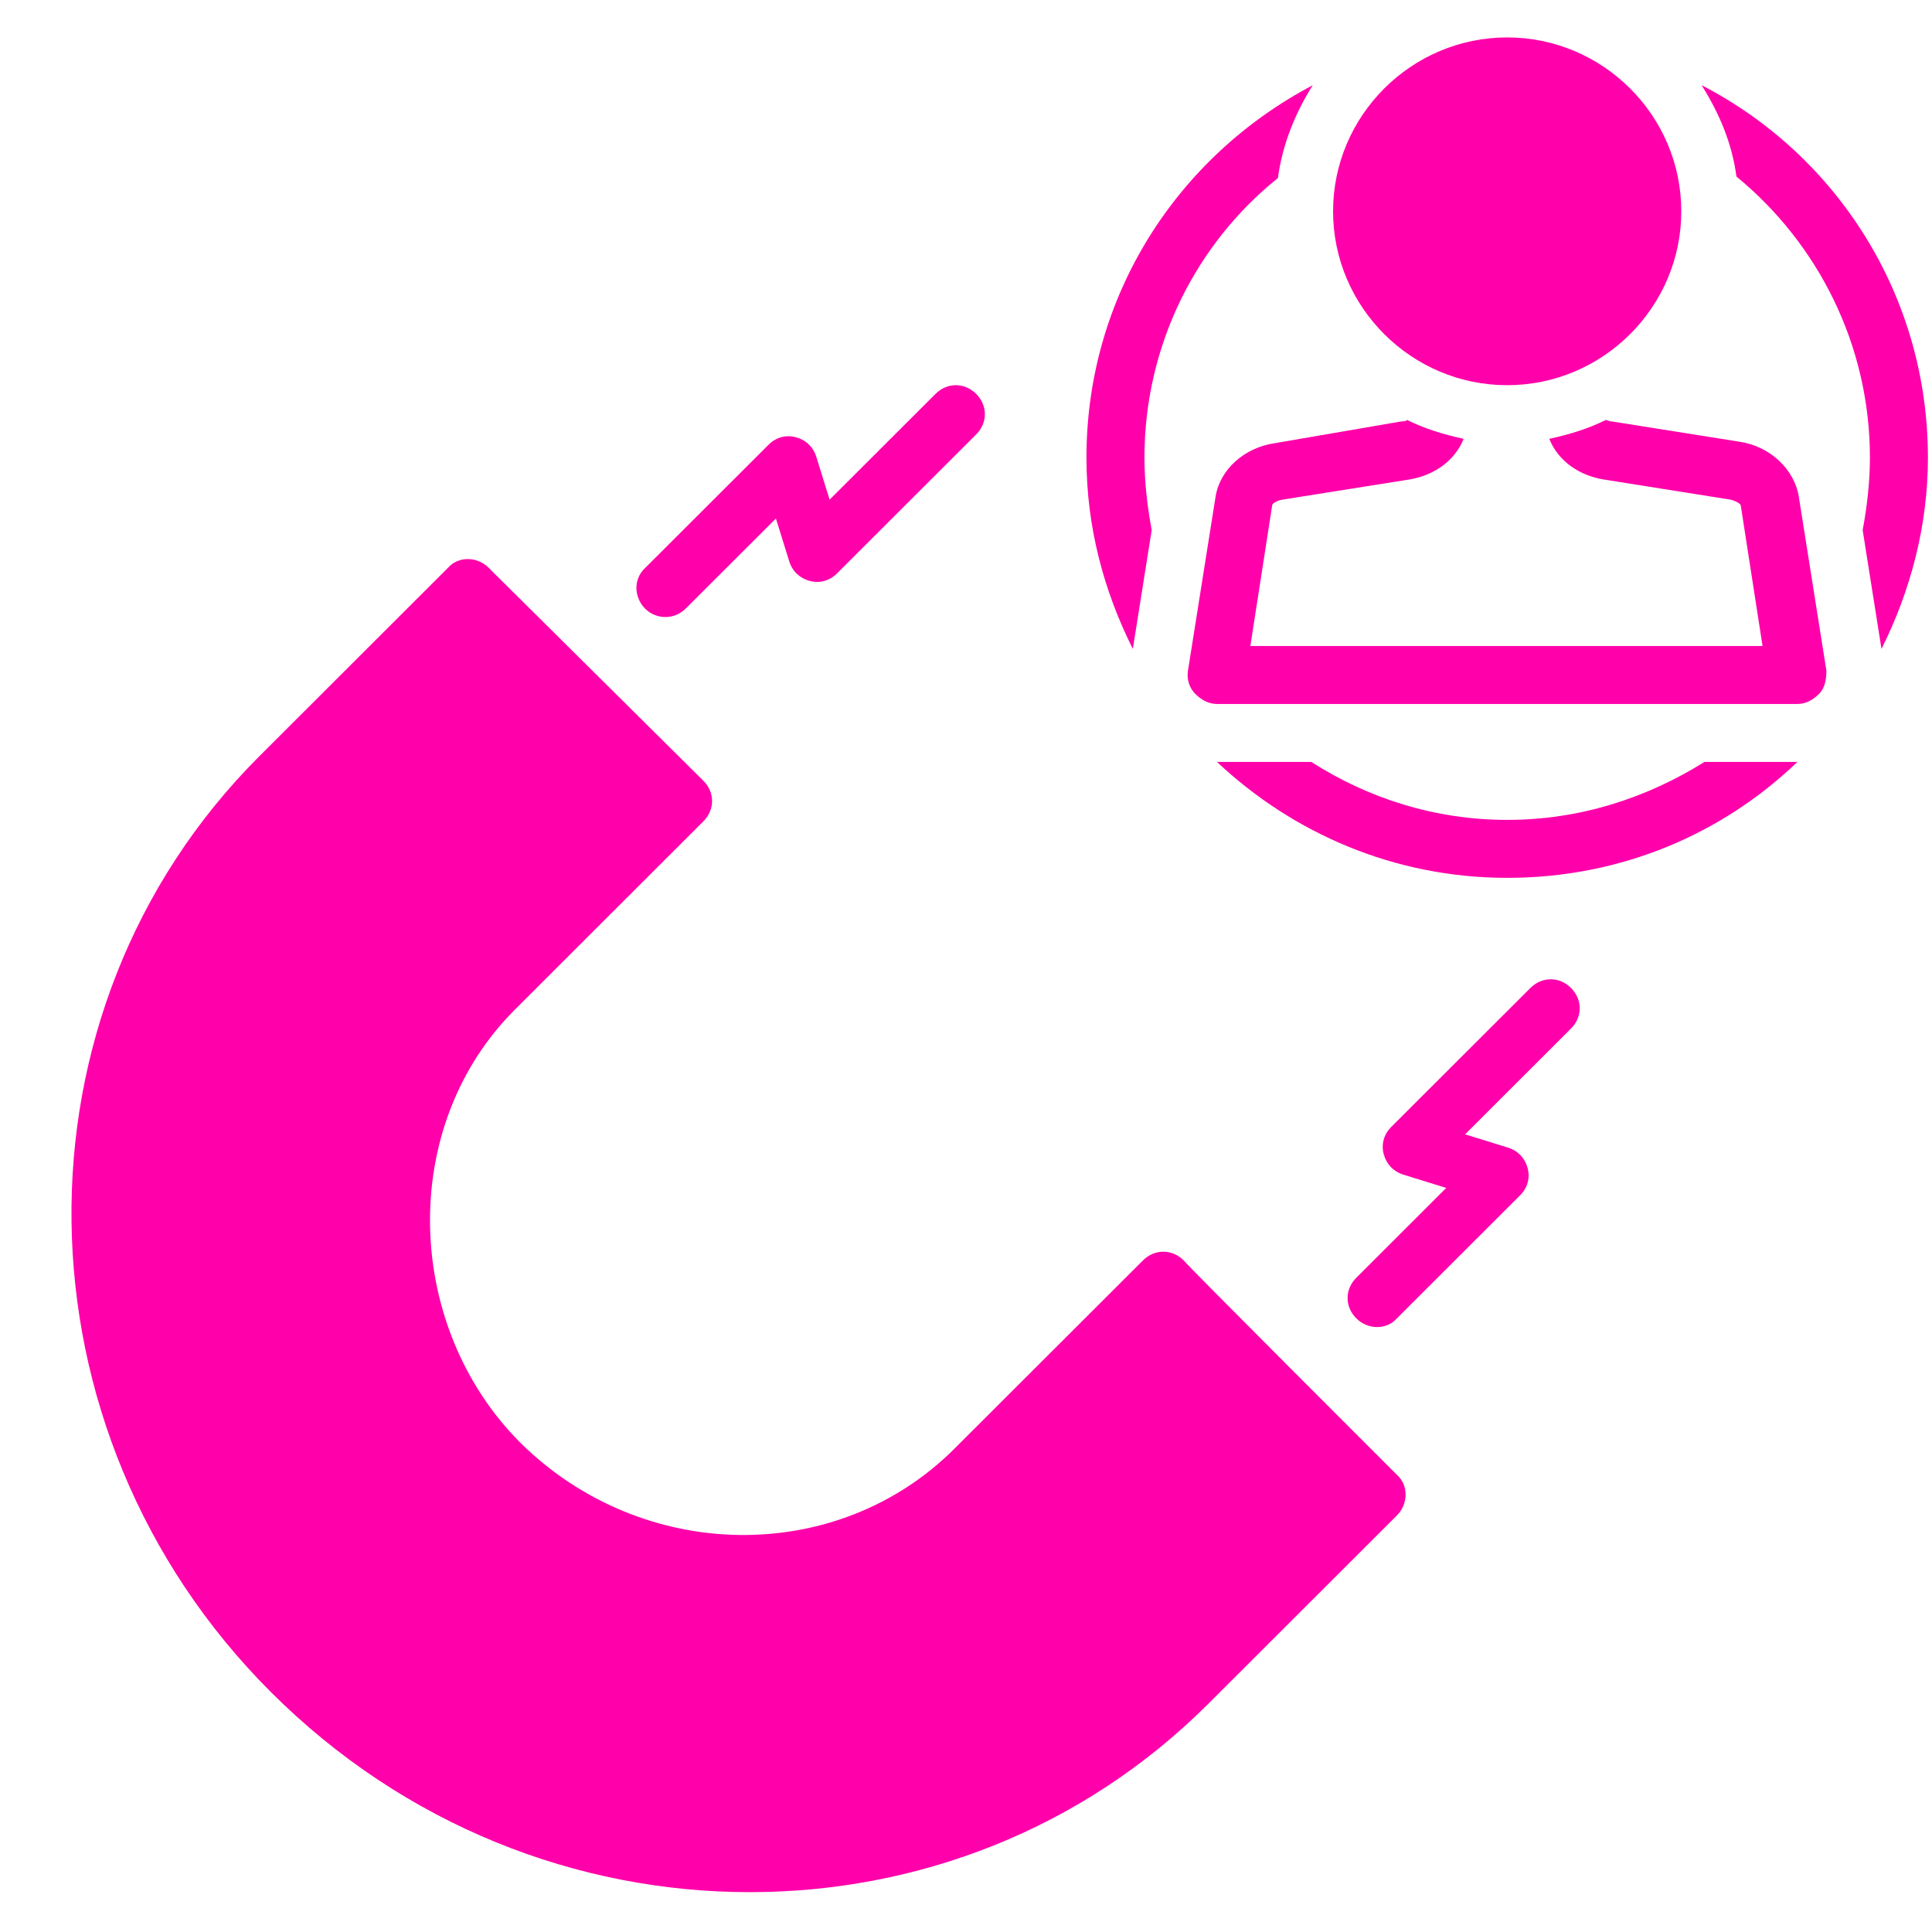
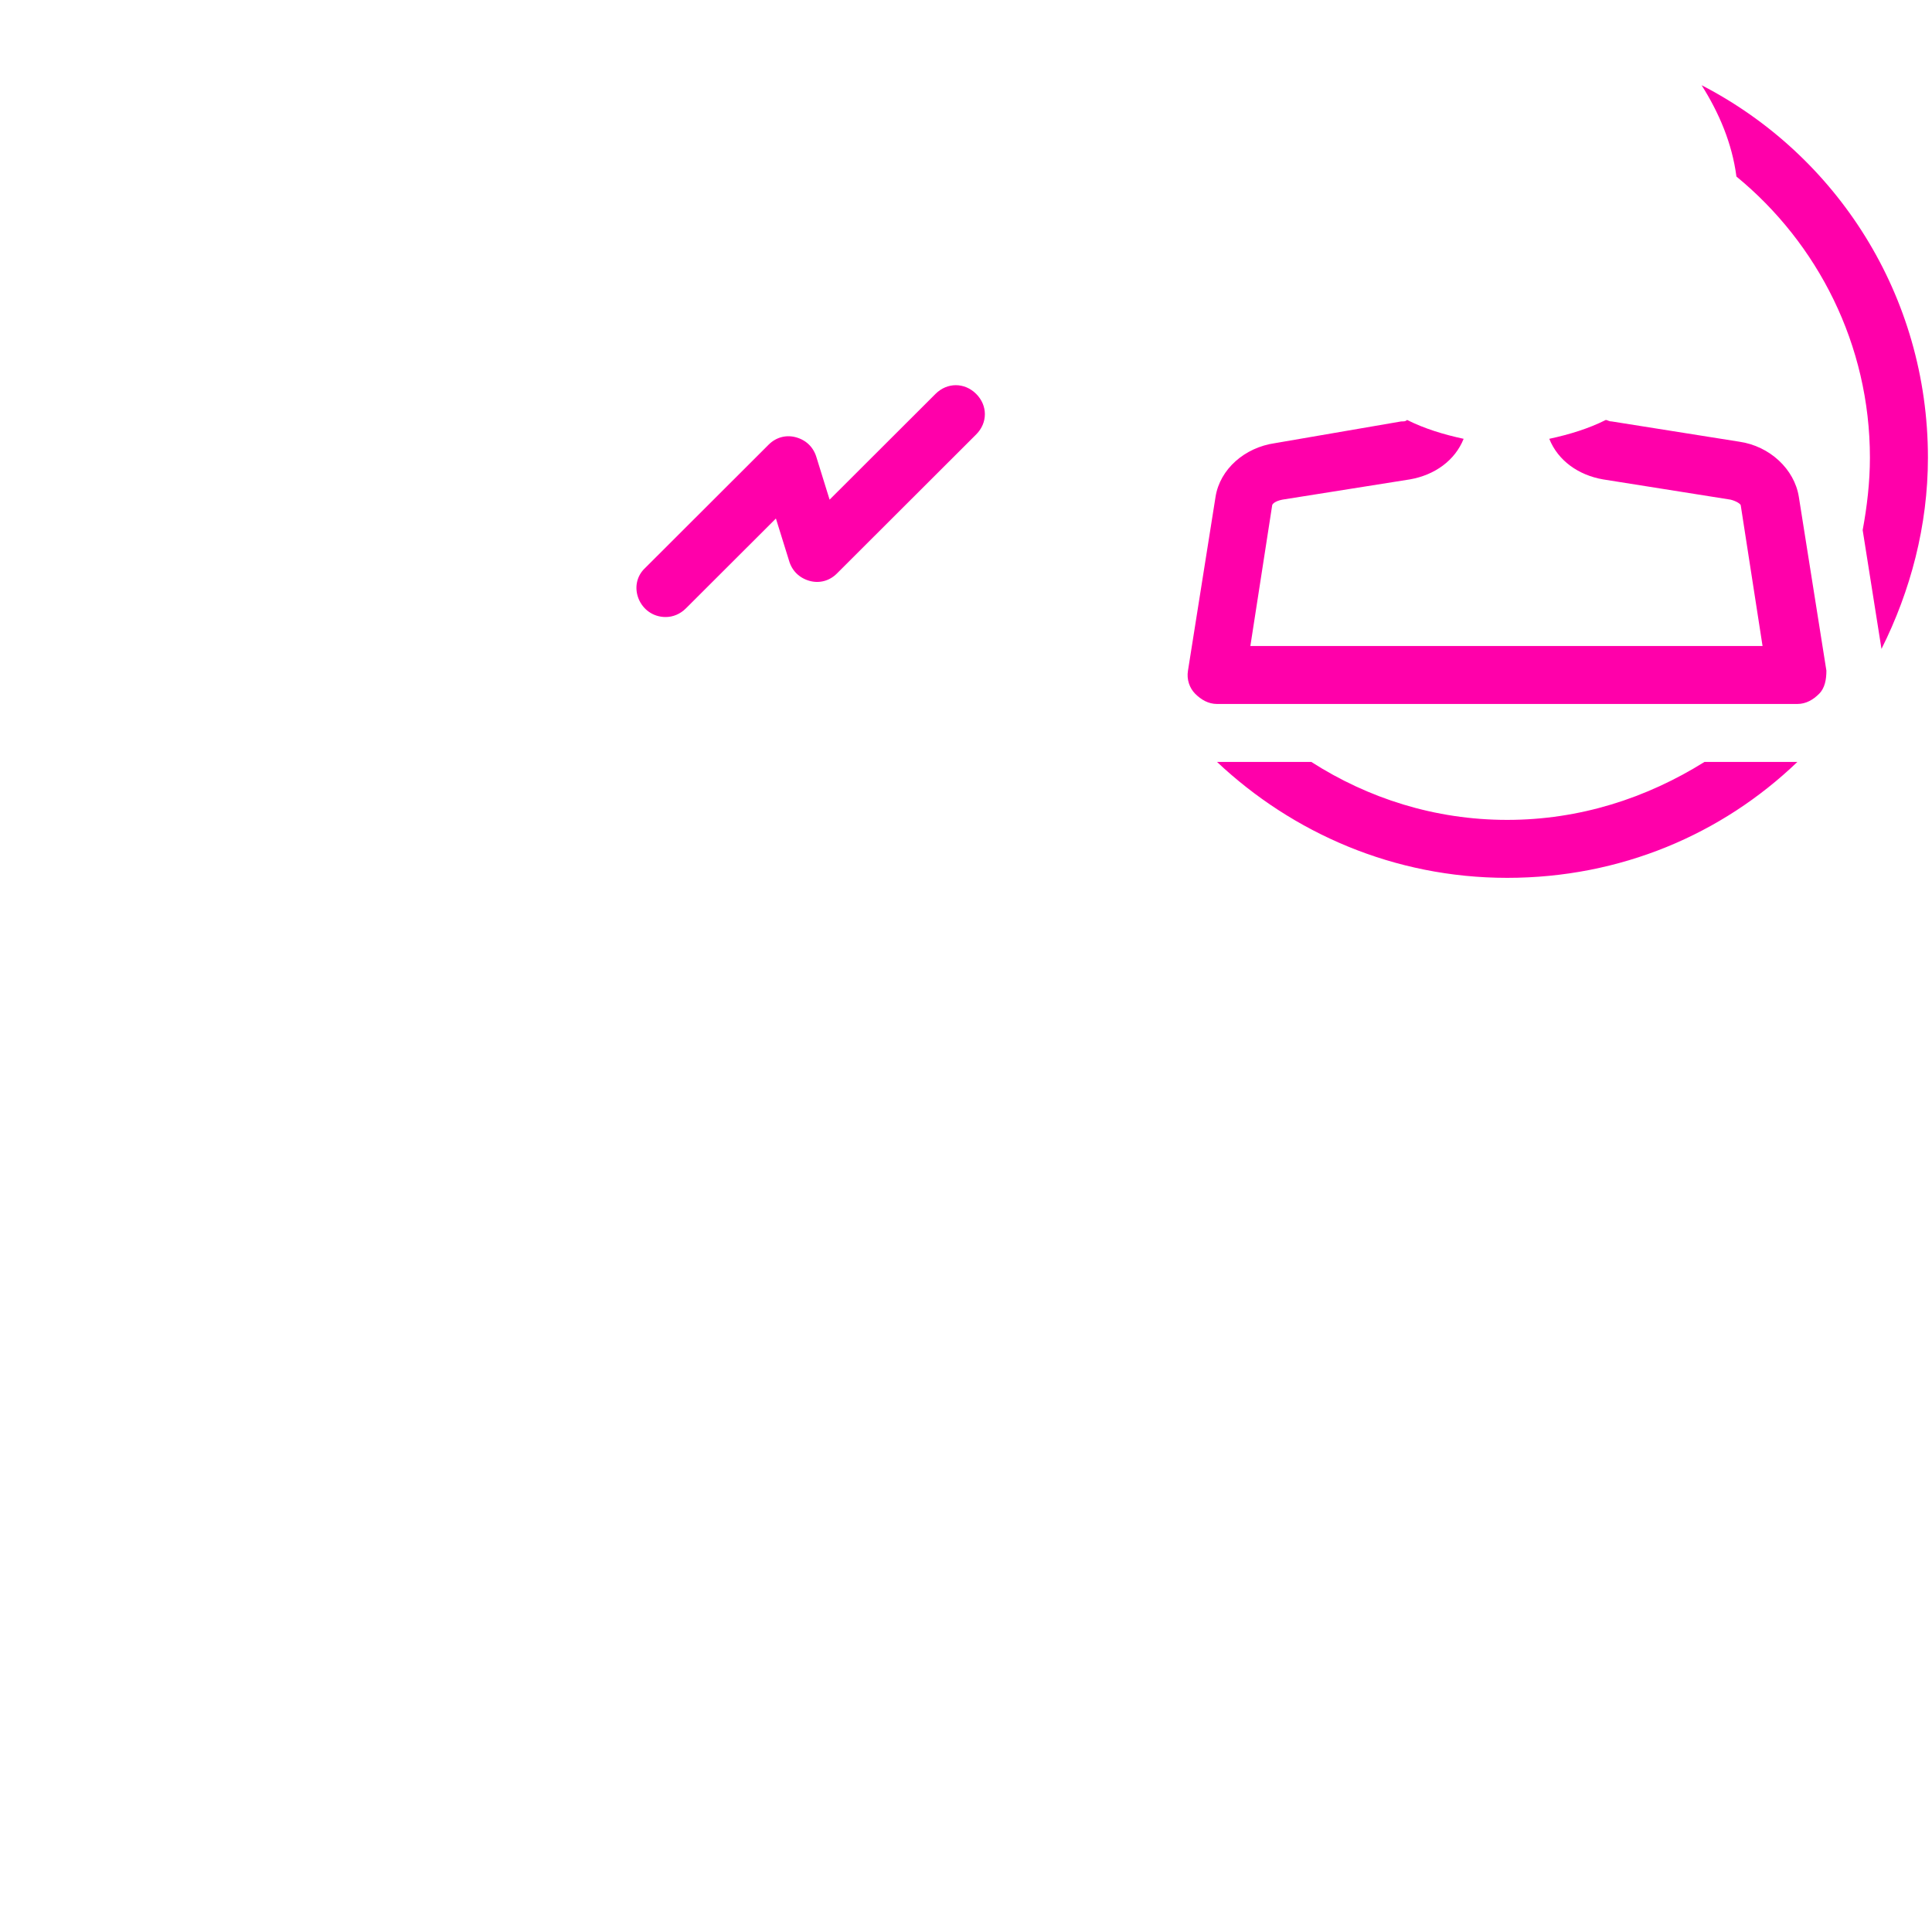
<svg xmlns="http://www.w3.org/2000/svg" width="200" zoomAndPan="magnify" viewBox="0 0 150 150" height="200" preserveAspectRatio="xMidYMid meet" version="1.0">
  <defs>
    <clipPath id="9b91aba902">
-       <path d="M 5 43 L 110 43 L 110 146.906 L 5 146.906 Z M 5 43 " clip-rule="nonzero" />
-     </clipPath>
+       </clipPath>
    <clipPath id="7018dd30fe">
      <path d="M 103 2.906 L 131 2.906 L 131 30 L 103 30 Z M 103 2.906 " clip-rule="nonzero" />
    </clipPath>
  </defs>
  <g clip-path="url(#9b91aba902)">
    <path fill="#ff00aa" d="M 91.898 97.855 C 90.996 96.957 89.645 96.957 88.742 97.855 L 74.098 112.48 C 64.973 121.594 49.879 121.367 40.418 112.031 C 31.406 103.031 30.844 87.508 39.969 78.395 C 39.969 78.395 54.609 63.77 54.609 63.77 C 55.512 62.867 55.512 61.52 54.609 60.617 L 37.938 44.082 C 37.039 43.18 35.574 43.18 34.785 44.082 L 20.141 58.707 C 0.316 78.508 0.766 111.133 21.043 131.383 C 31.406 141.73 44.812 146.906 58.215 146.906 C 71.172 146.906 84.012 142.07 93.812 132.281 C 93.812 132.281 108.457 117.656 108.457 117.656 C 109.355 116.758 109.355 115.293 108.457 114.508 C 108.457 114.508 91.898 97.969 91.898 97.855 Z M 91.898 97.855 " fill-opacity="1" fill-rule="nonzero" />
  </g>
  <path fill="#ff00aa" d="M 51.684 47.906 C 52.246 47.906 52.809 47.68 53.258 47.23 L 60.242 40.258 L 61.258 43.52 C 61.48 44.305 62.047 44.867 62.836 45.094 C 63.621 45.32 64.41 45.094 64.973 44.531 L 75.789 33.73 C 76.691 32.832 76.691 31.48 75.789 30.582 C 74.887 29.68 73.535 29.68 72.633 30.582 L 64.41 38.793 L 63.398 35.531 C 63.172 34.742 62.609 34.18 61.82 33.957 C 61.031 33.73 60.242 33.957 59.68 34.52 C 59.68 34.52 50.105 44.082 50.105 44.082 C 48.641 45.43 49.656 47.906 51.684 47.906 Z M 51.684 47.906 " fill-opacity="1" fill-rule="nonzero" />
-   <path fill="#ff00aa" d="M 118.82 76.707 L 108.004 87.508 C 107.441 88.07 107.219 88.855 107.441 89.645 C 107.668 90.43 108.23 90.992 109.02 91.219 L 112.285 92.23 L 105.301 99.207 C 104.402 100.105 104.402 101.457 105.301 102.355 C 106.203 103.258 107.668 103.258 108.457 102.355 L 118.031 92.793 C 118.594 92.23 118.82 91.445 118.594 90.656 C 118.367 89.867 117.805 89.305 117.016 89.082 L 113.75 88.07 L 121.973 79.855 C 122.875 78.957 122.875 77.605 121.973 76.707 C 121.074 75.805 119.719 75.805 118.82 76.707 Z M 118.82 76.707 " fill-opacity="1" fill-rule="nonzero" />
  <path fill="#ff00aa" d="M 139.66 38.57 C 139.32 36.43 137.406 34.633 135.039 34.293 L 125.129 32.719 C 124.902 32.719 124.789 32.605 124.676 32.605 C 123.324 33.281 121.859 33.73 120.285 34.07 C 120.961 35.758 122.535 36.883 124.453 37.219 L 134.363 38.793 C 134.816 38.906 135.152 39.133 135.152 39.242 L 136.844 50.156 L 97.078 50.156 L 98.77 39.242 C 98.77 39.133 98.992 38.906 99.559 38.793 L 109.469 37.219 C 111.387 36.883 112.961 35.758 113.637 34.07 C 112.062 33.73 110.598 33.281 109.246 32.605 C 109.133 32.719 109.02 32.719 108.793 32.719 L 98.992 34.406 C 96.629 34.742 94.715 36.43 94.375 38.57 L 92.234 52.07 C 92.121 52.742 92.348 53.418 92.797 53.867 C 93.25 54.32 93.812 54.656 94.488 54.656 L 139.547 54.656 C 140.223 54.656 140.785 54.32 141.234 53.867 C 141.688 53.418 141.801 52.742 141.801 52.07 Z M 139.66 38.57 " fill-opacity="1" fill-rule="nonzero" />
  <g clip-path="url(#7018dd30fe)">
-     <path fill="#ff00aa" d="M 117.016 29.906 C 124.453 29.906 130.535 23.832 130.535 16.406 C 130.535 8.98 124.453 2.906 117.016 2.906 C 109.582 2.906 103.5 8.98 103.5 16.406 C 103.5 23.832 109.582 29.906 117.016 29.906 Z M 117.016 29.906 " fill-opacity="1" fill-rule="nonzero" />
-   </g>
-   <path fill="#ff00aa" d="M 89.418 41.156 C 89.082 39.355 88.855 37.445 88.855 35.531 C 88.855 26.758 92.91 18.883 99.219 13.82 C 99.559 11.23 100.57 8.758 101.922 6.617 C 91.445 12.133 84.352 22.93 84.352 35.531 C 84.352 40.93 85.703 45.883 87.953 50.383 Z M 89.418 41.156 " fill-opacity="1" fill-rule="nonzero" />
+     </g>
  <path fill="#ff00aa" d="M 132.113 6.617 C 133.465 8.758 134.477 11.117 134.816 13.707 C 141.125 18.883 145.18 26.758 145.18 35.531 C 145.18 37.445 144.953 39.355 144.617 41.156 L 146.078 50.383 C 148.332 45.883 149.684 40.82 149.684 35.531 C 149.684 22.93 142.586 12.02 132.113 6.617 Z M 132.113 6.617 " fill-opacity="1" fill-rule="nonzero" />
  <path fill="#ff00aa" d="M 117.016 63.656 C 111.387 63.656 106.203 61.969 101.809 59.156 L 94.488 59.156 C 100.344 64.668 108.23 68.156 117.016 68.156 C 125.805 68.156 133.688 64.781 139.547 59.156 L 132.336 59.156 C 127.832 61.969 122.648 63.656 117.016 63.656 Z M 117.016 63.656 " fill-opacity="1" fill-rule="nonzero" />
</svg>